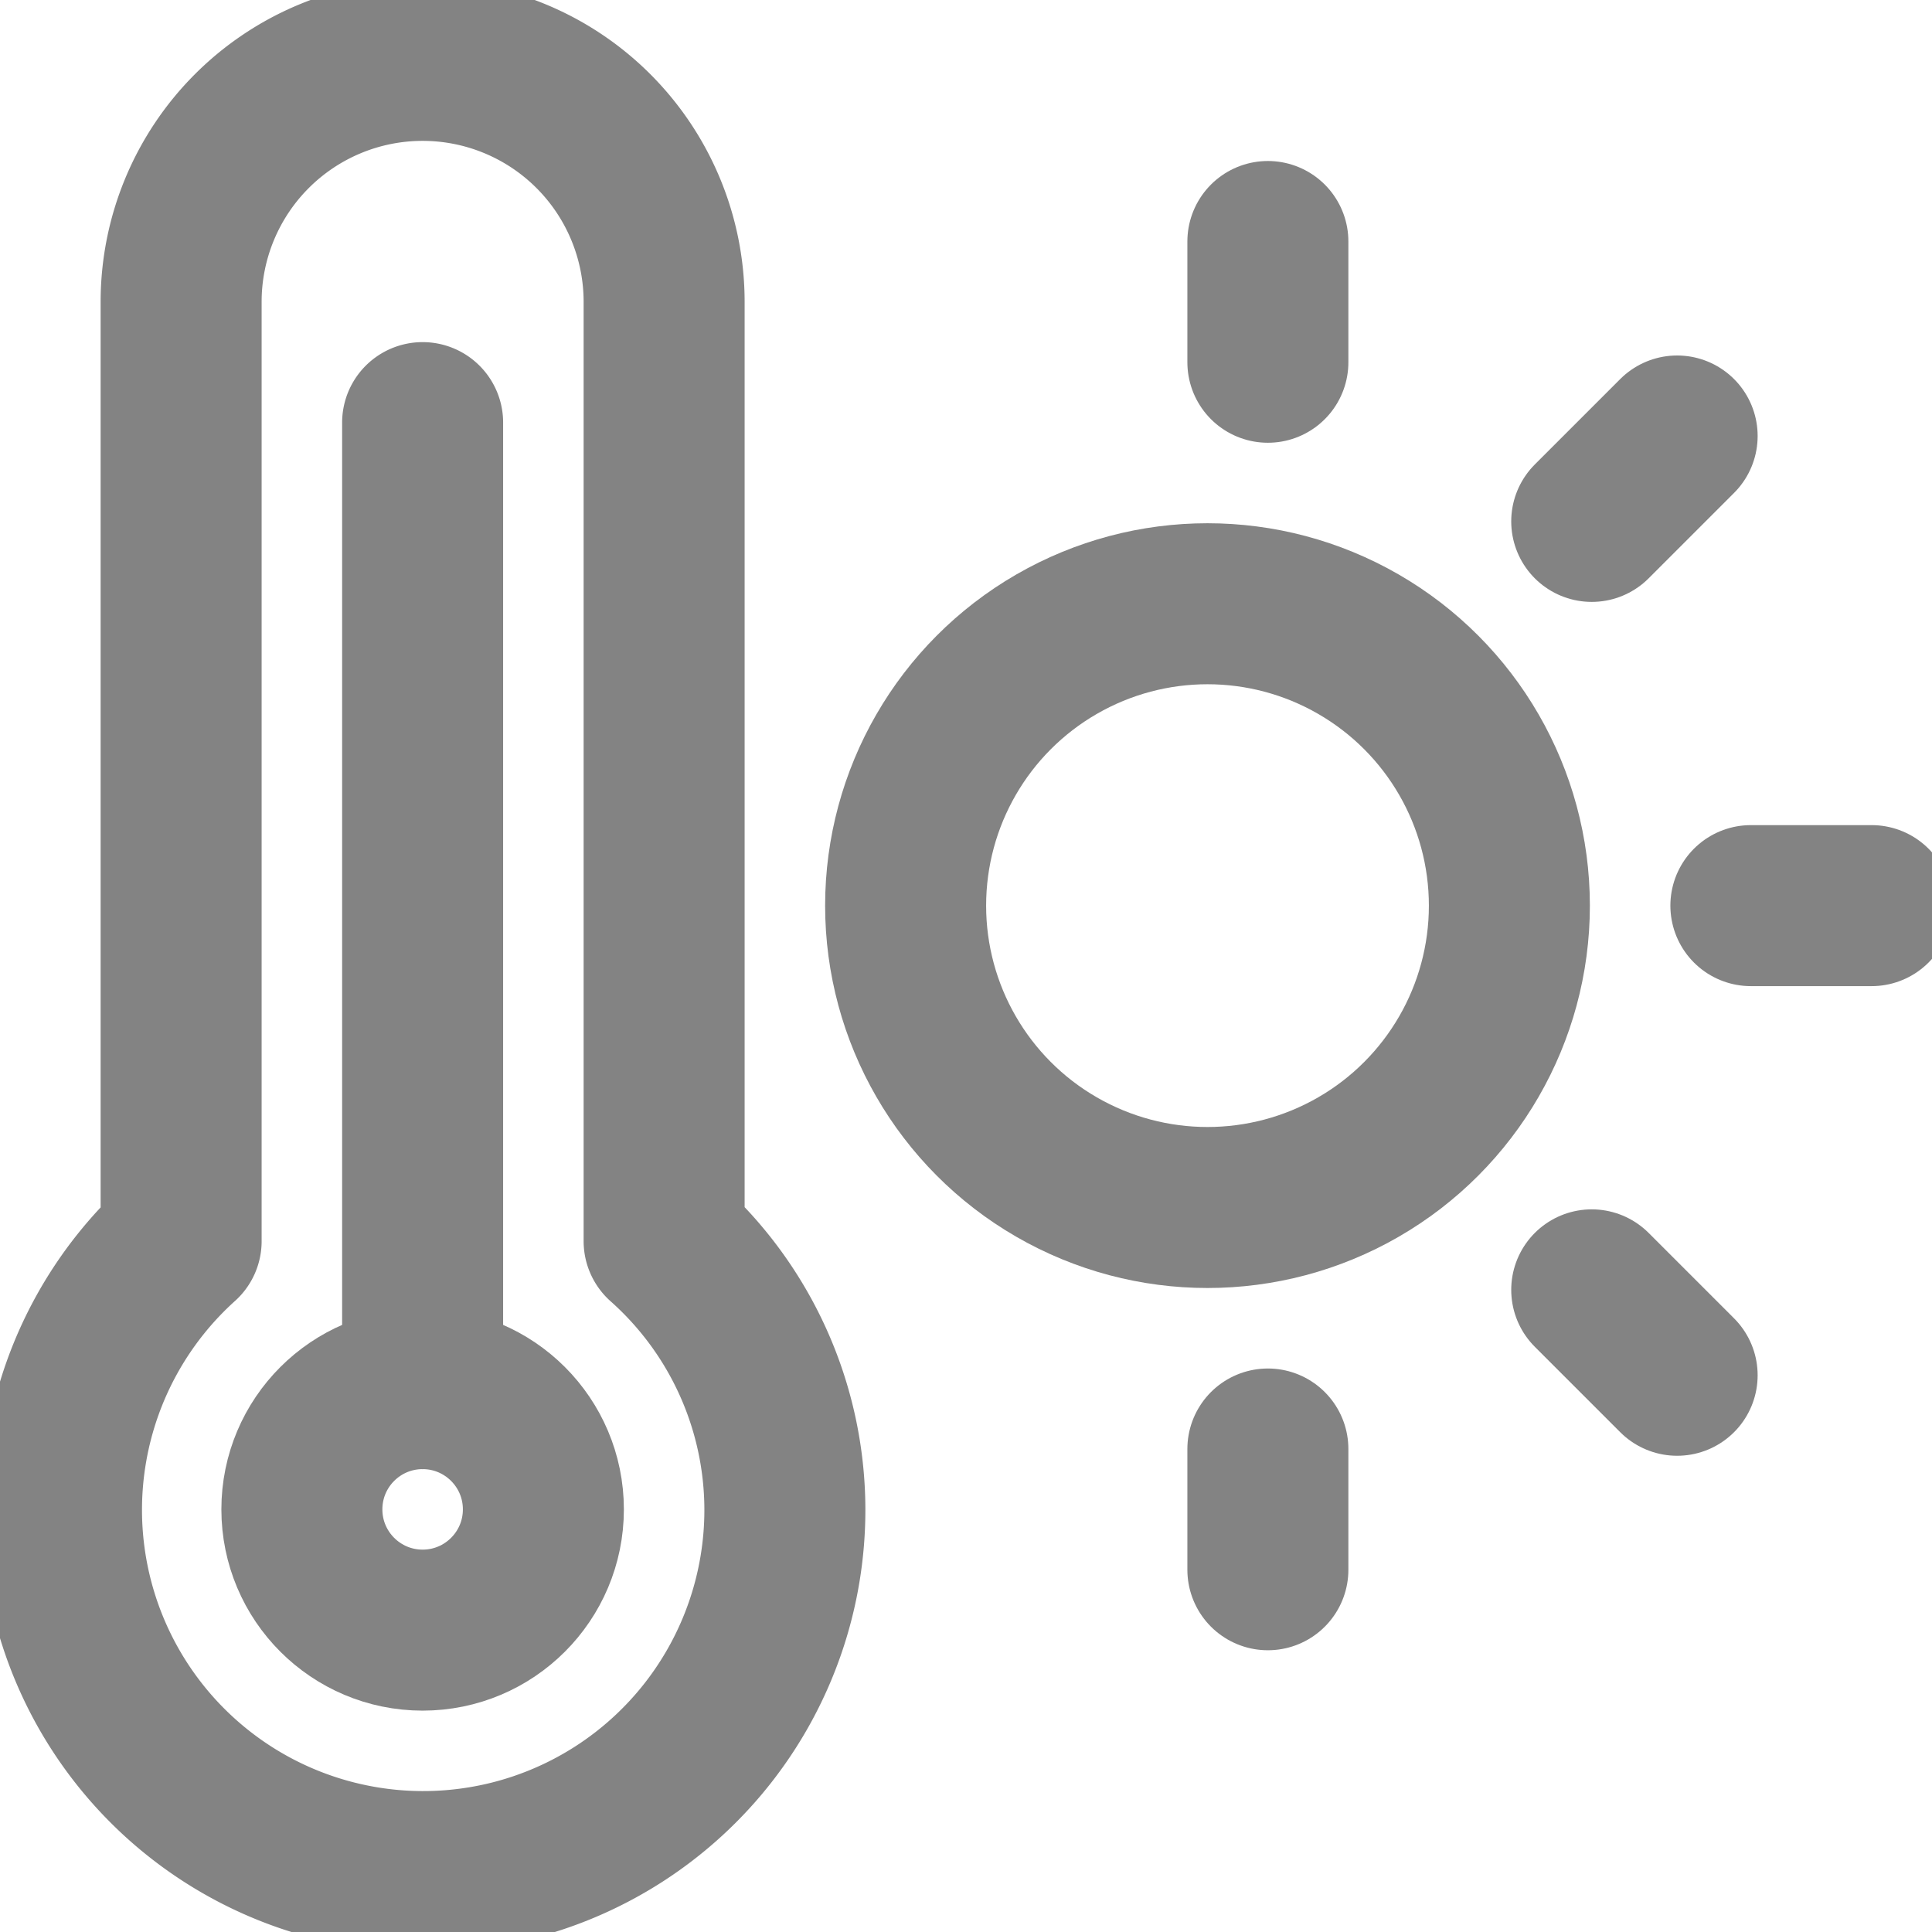
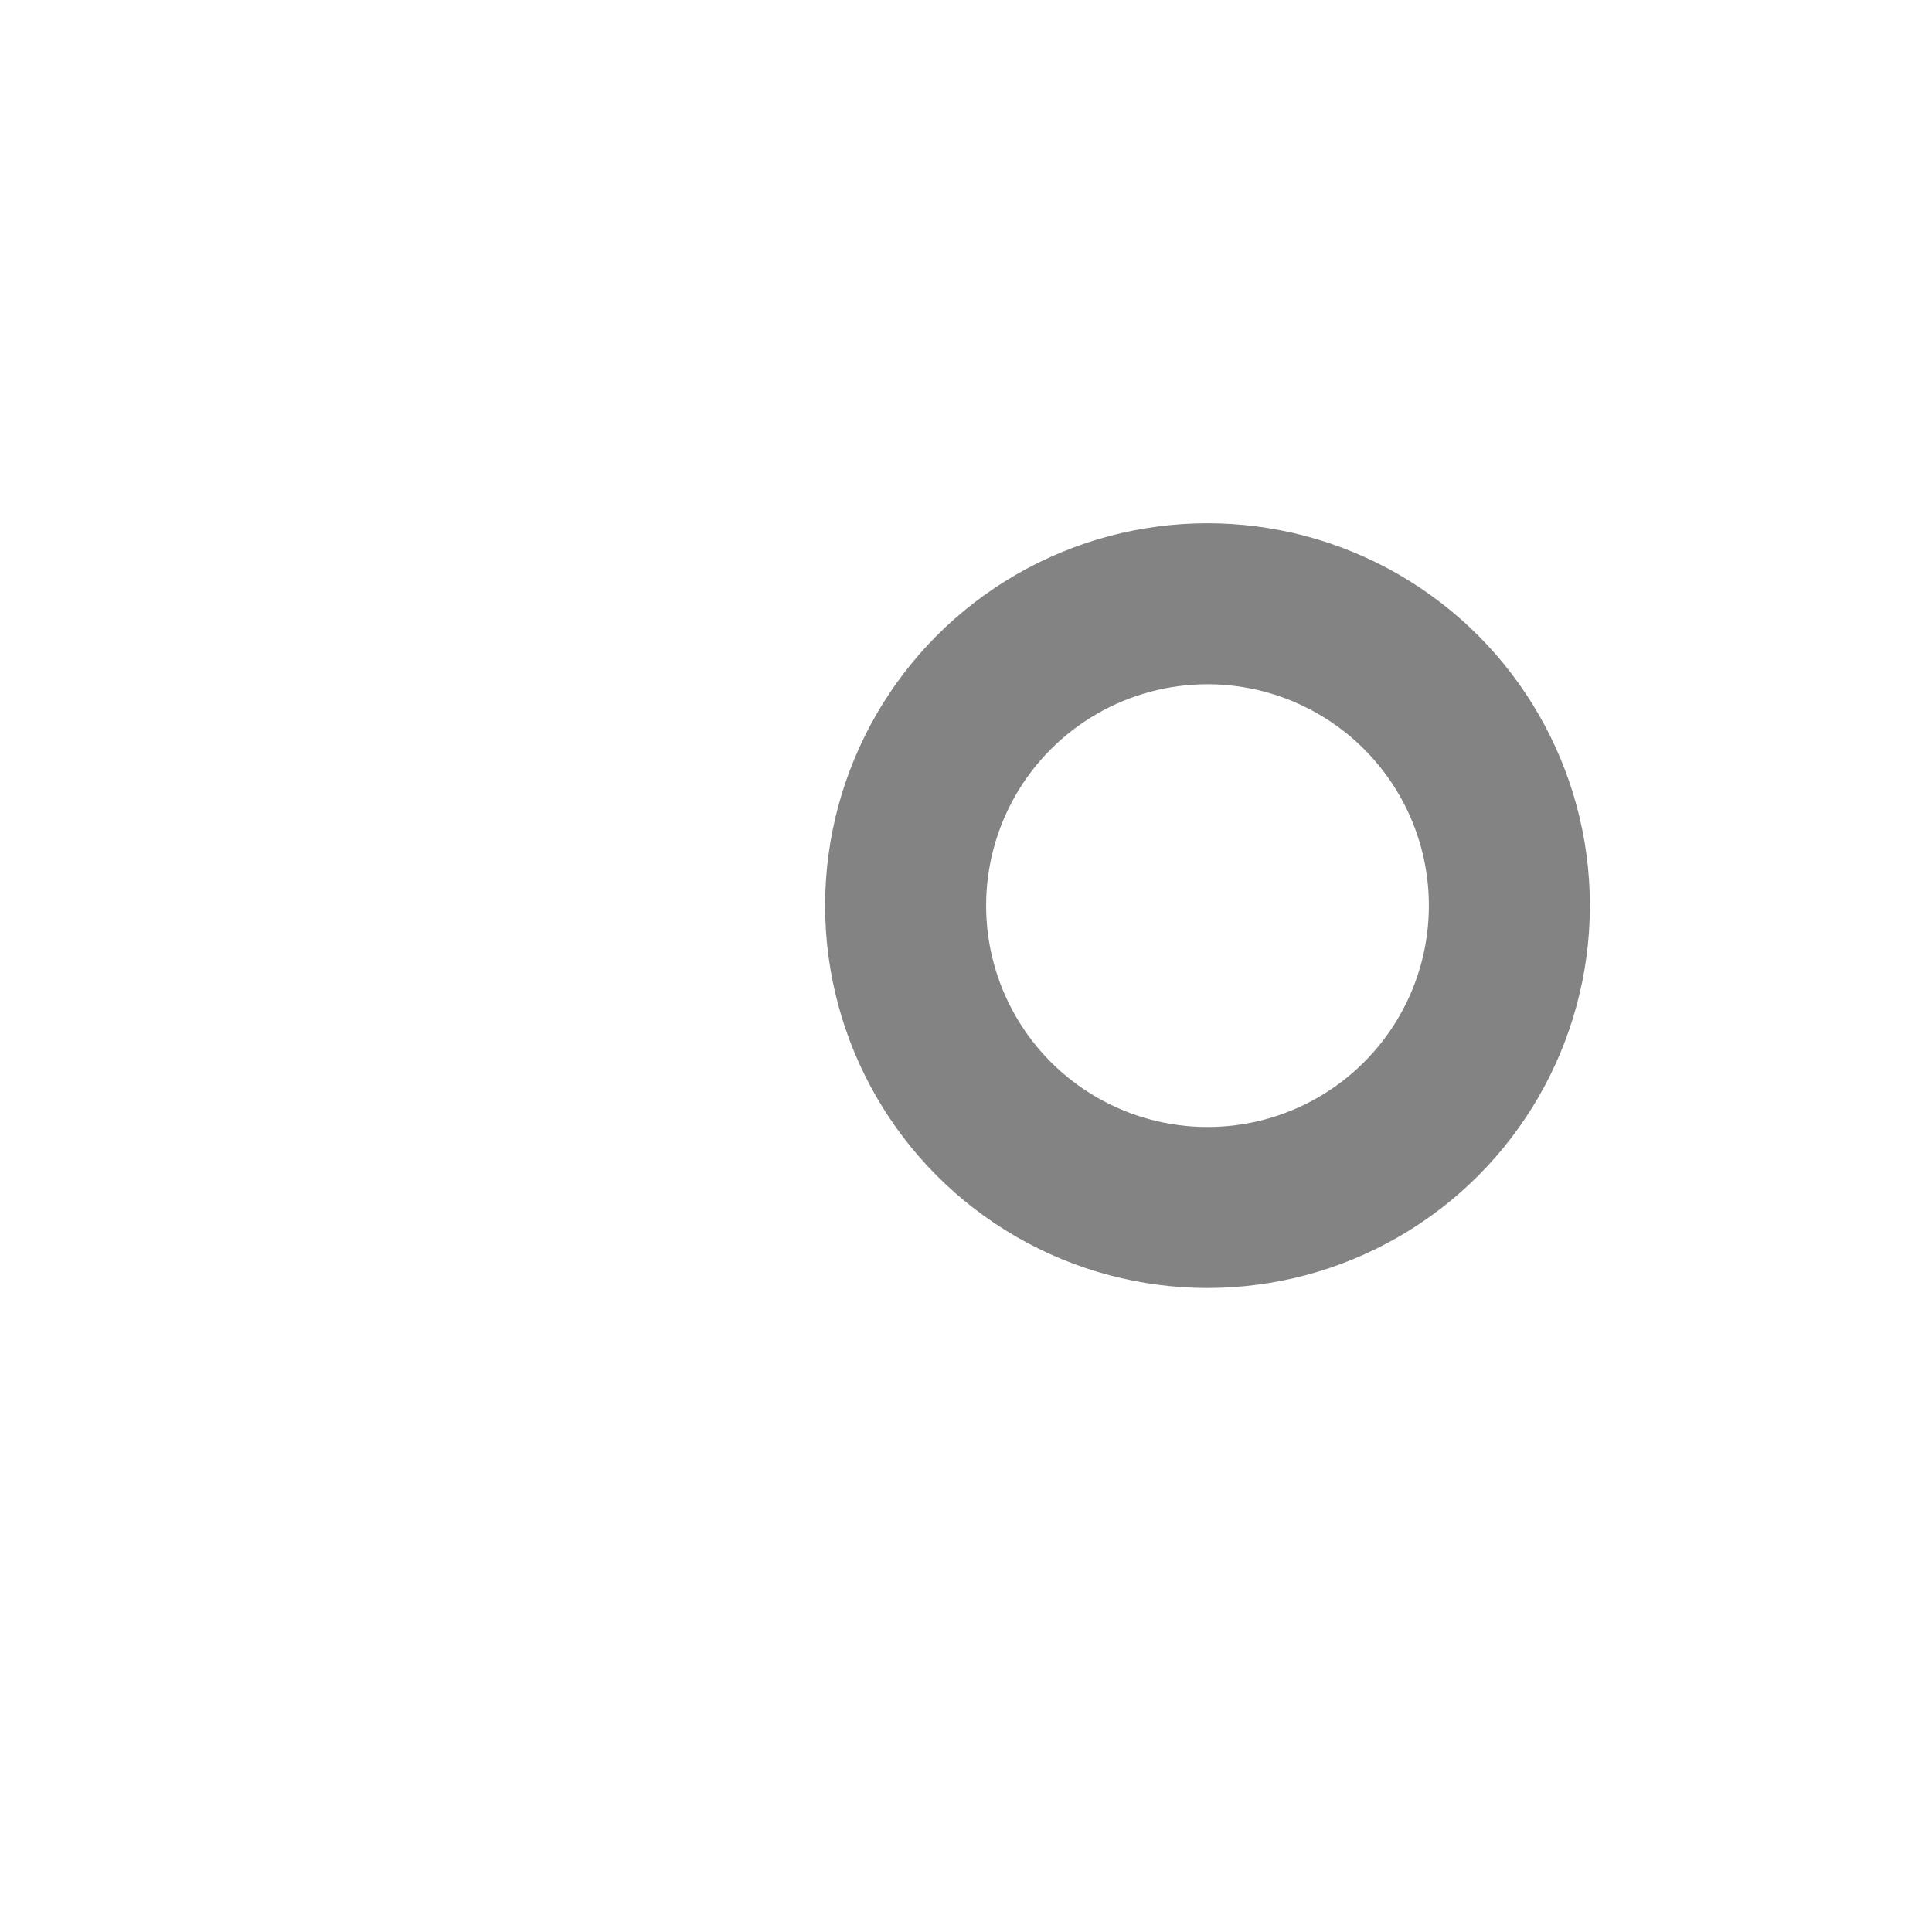
<svg xmlns="http://www.w3.org/2000/svg" viewBox="0 0 24 24">
  <defs>
    <style>.cls-1{fill:none;stroke:#838383;stroke-linecap:round;stroke-linejoin:round;stroke-width:2px}</style>
  </defs>
-   <path class="cls-1" d="M8.25 15.418V3.75a3 3 0 00-6 0v11.668a4.493 4.493 0 107.5 3.332 4.472 4.472 0 00-1.5-3.332zM5.25 5.25v12" />
-   <circle class="cls-1" cx="5.25" cy="18.75" r="1.5" />
  <circle class="cls-1" cx="15" cy="11.25" r="3.75" />
-   <path class="cls-1" d="M15.75 4.5V3M19.773 6.477l1.061-1.061M21.75 11.25h1.5M19.773 16.023l1.061 1.061M15.75 18v1.5" />
</svg>